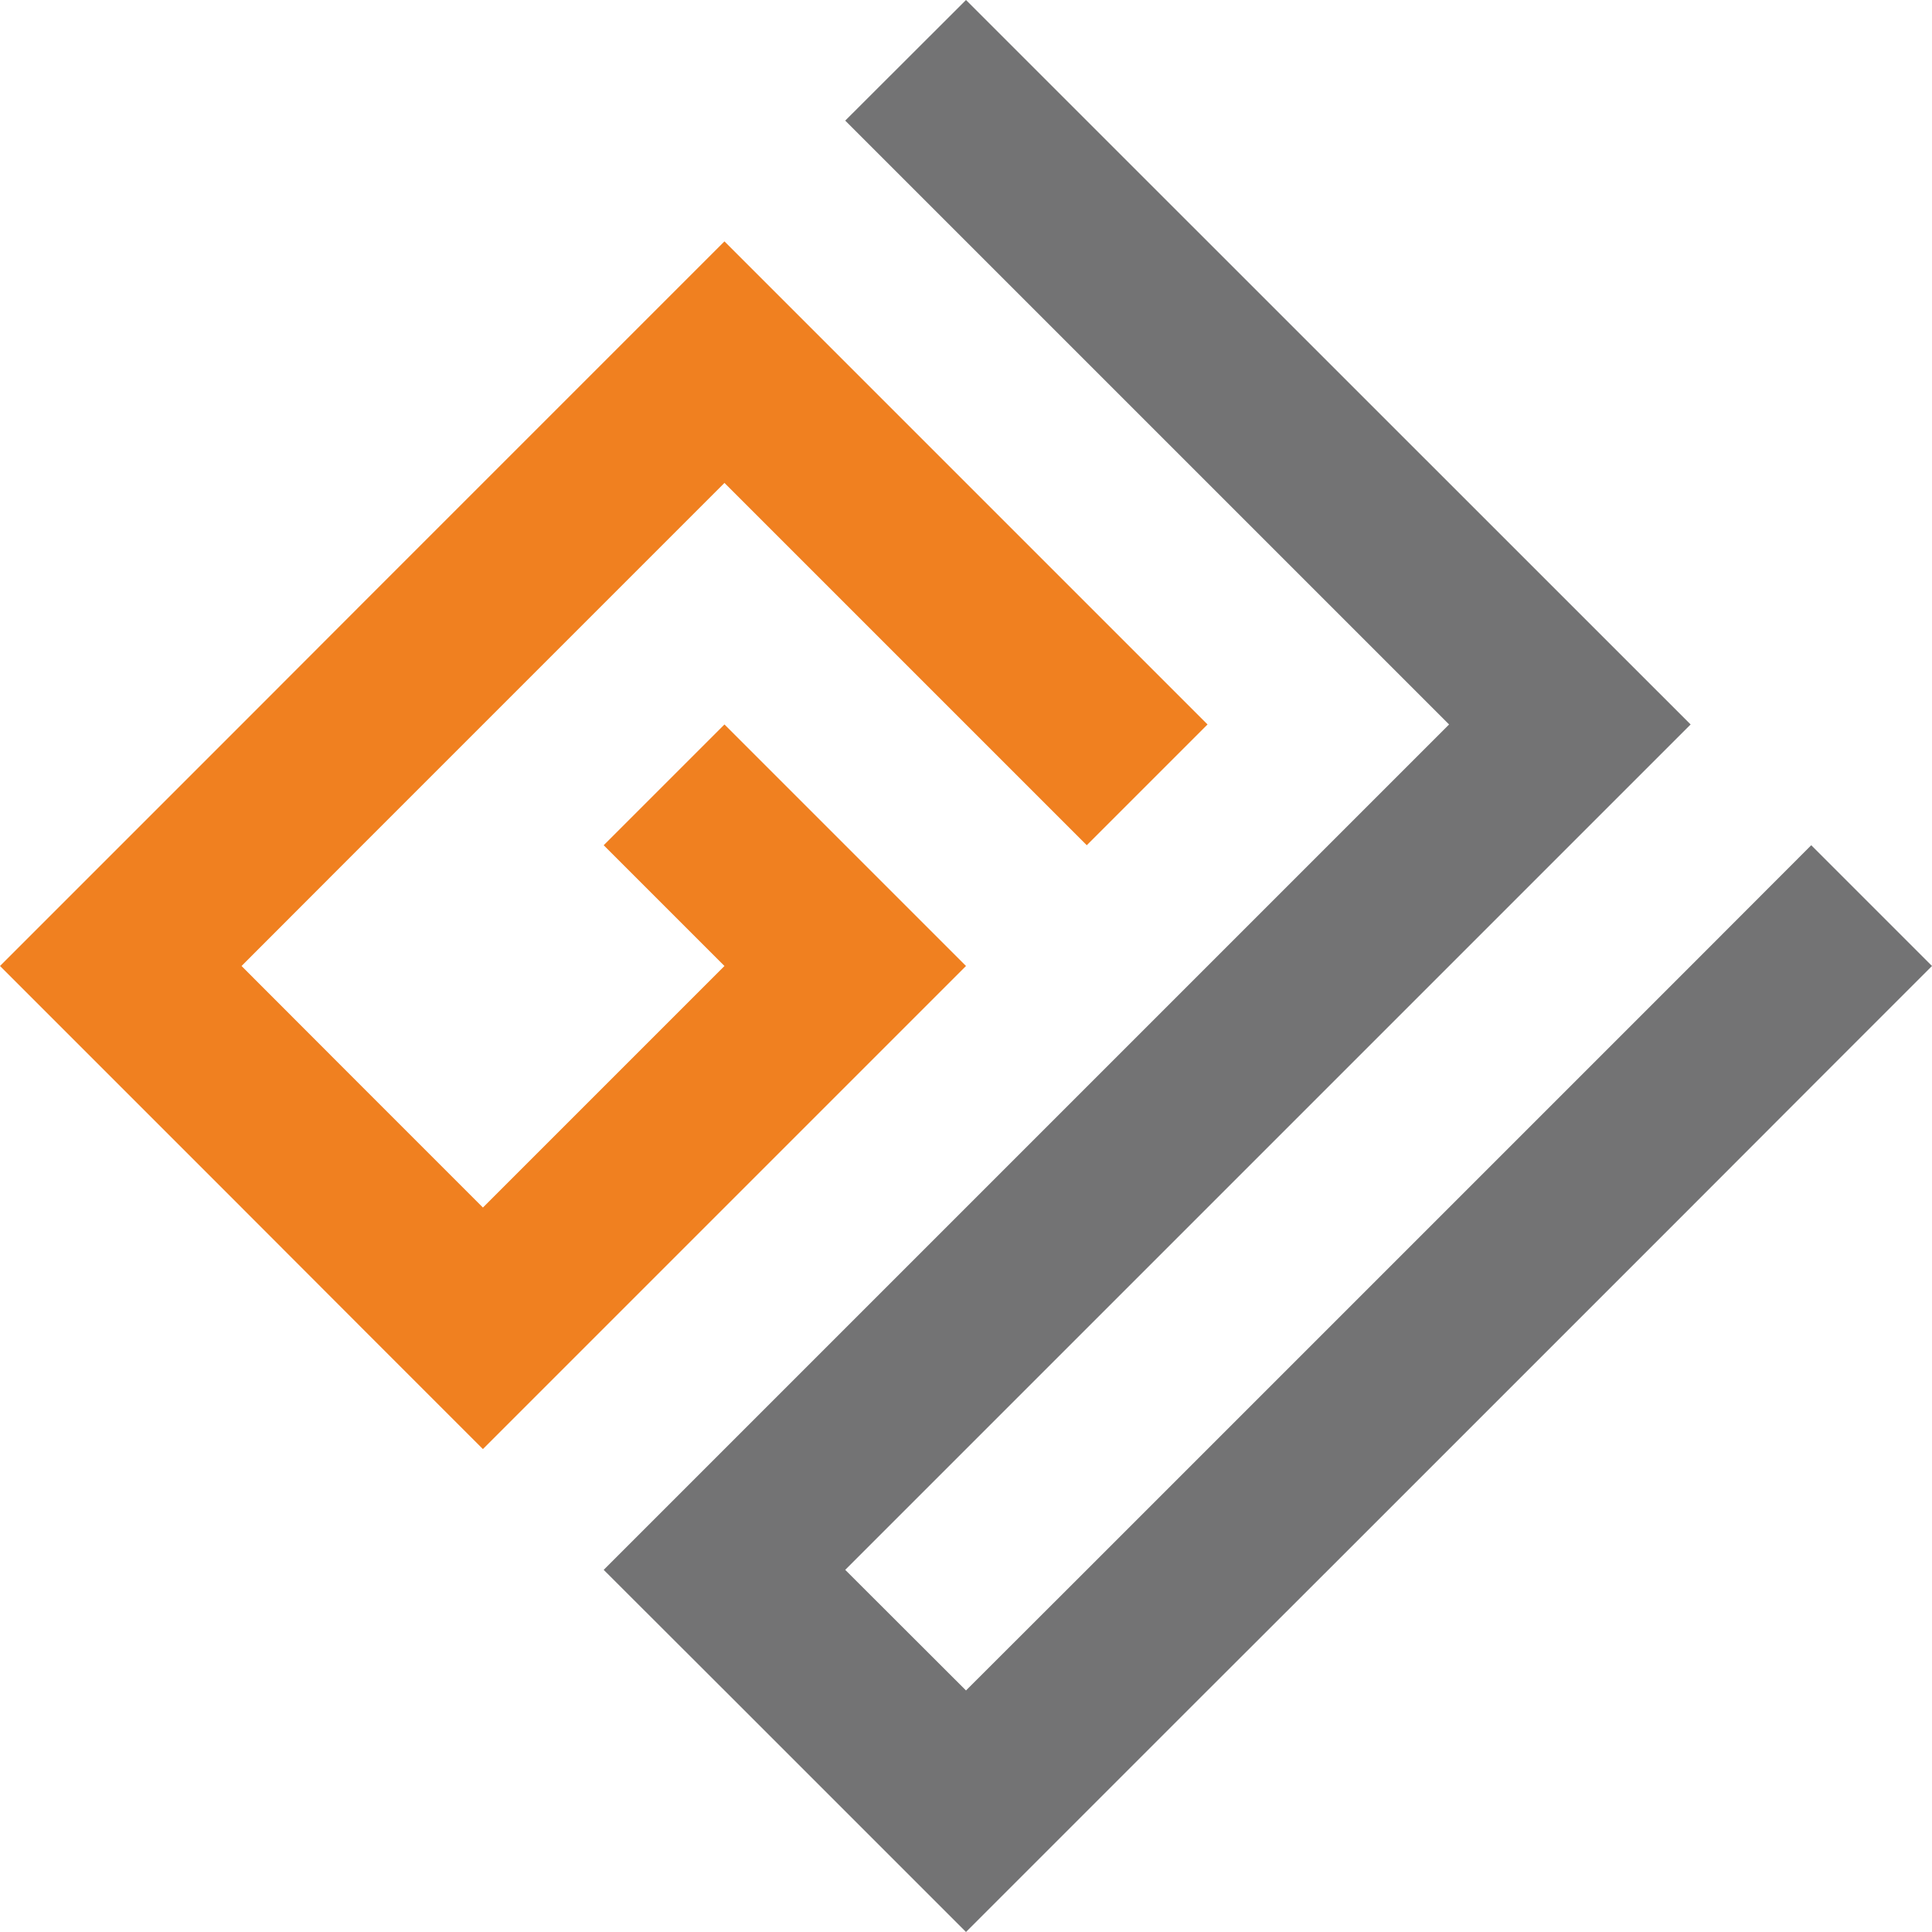
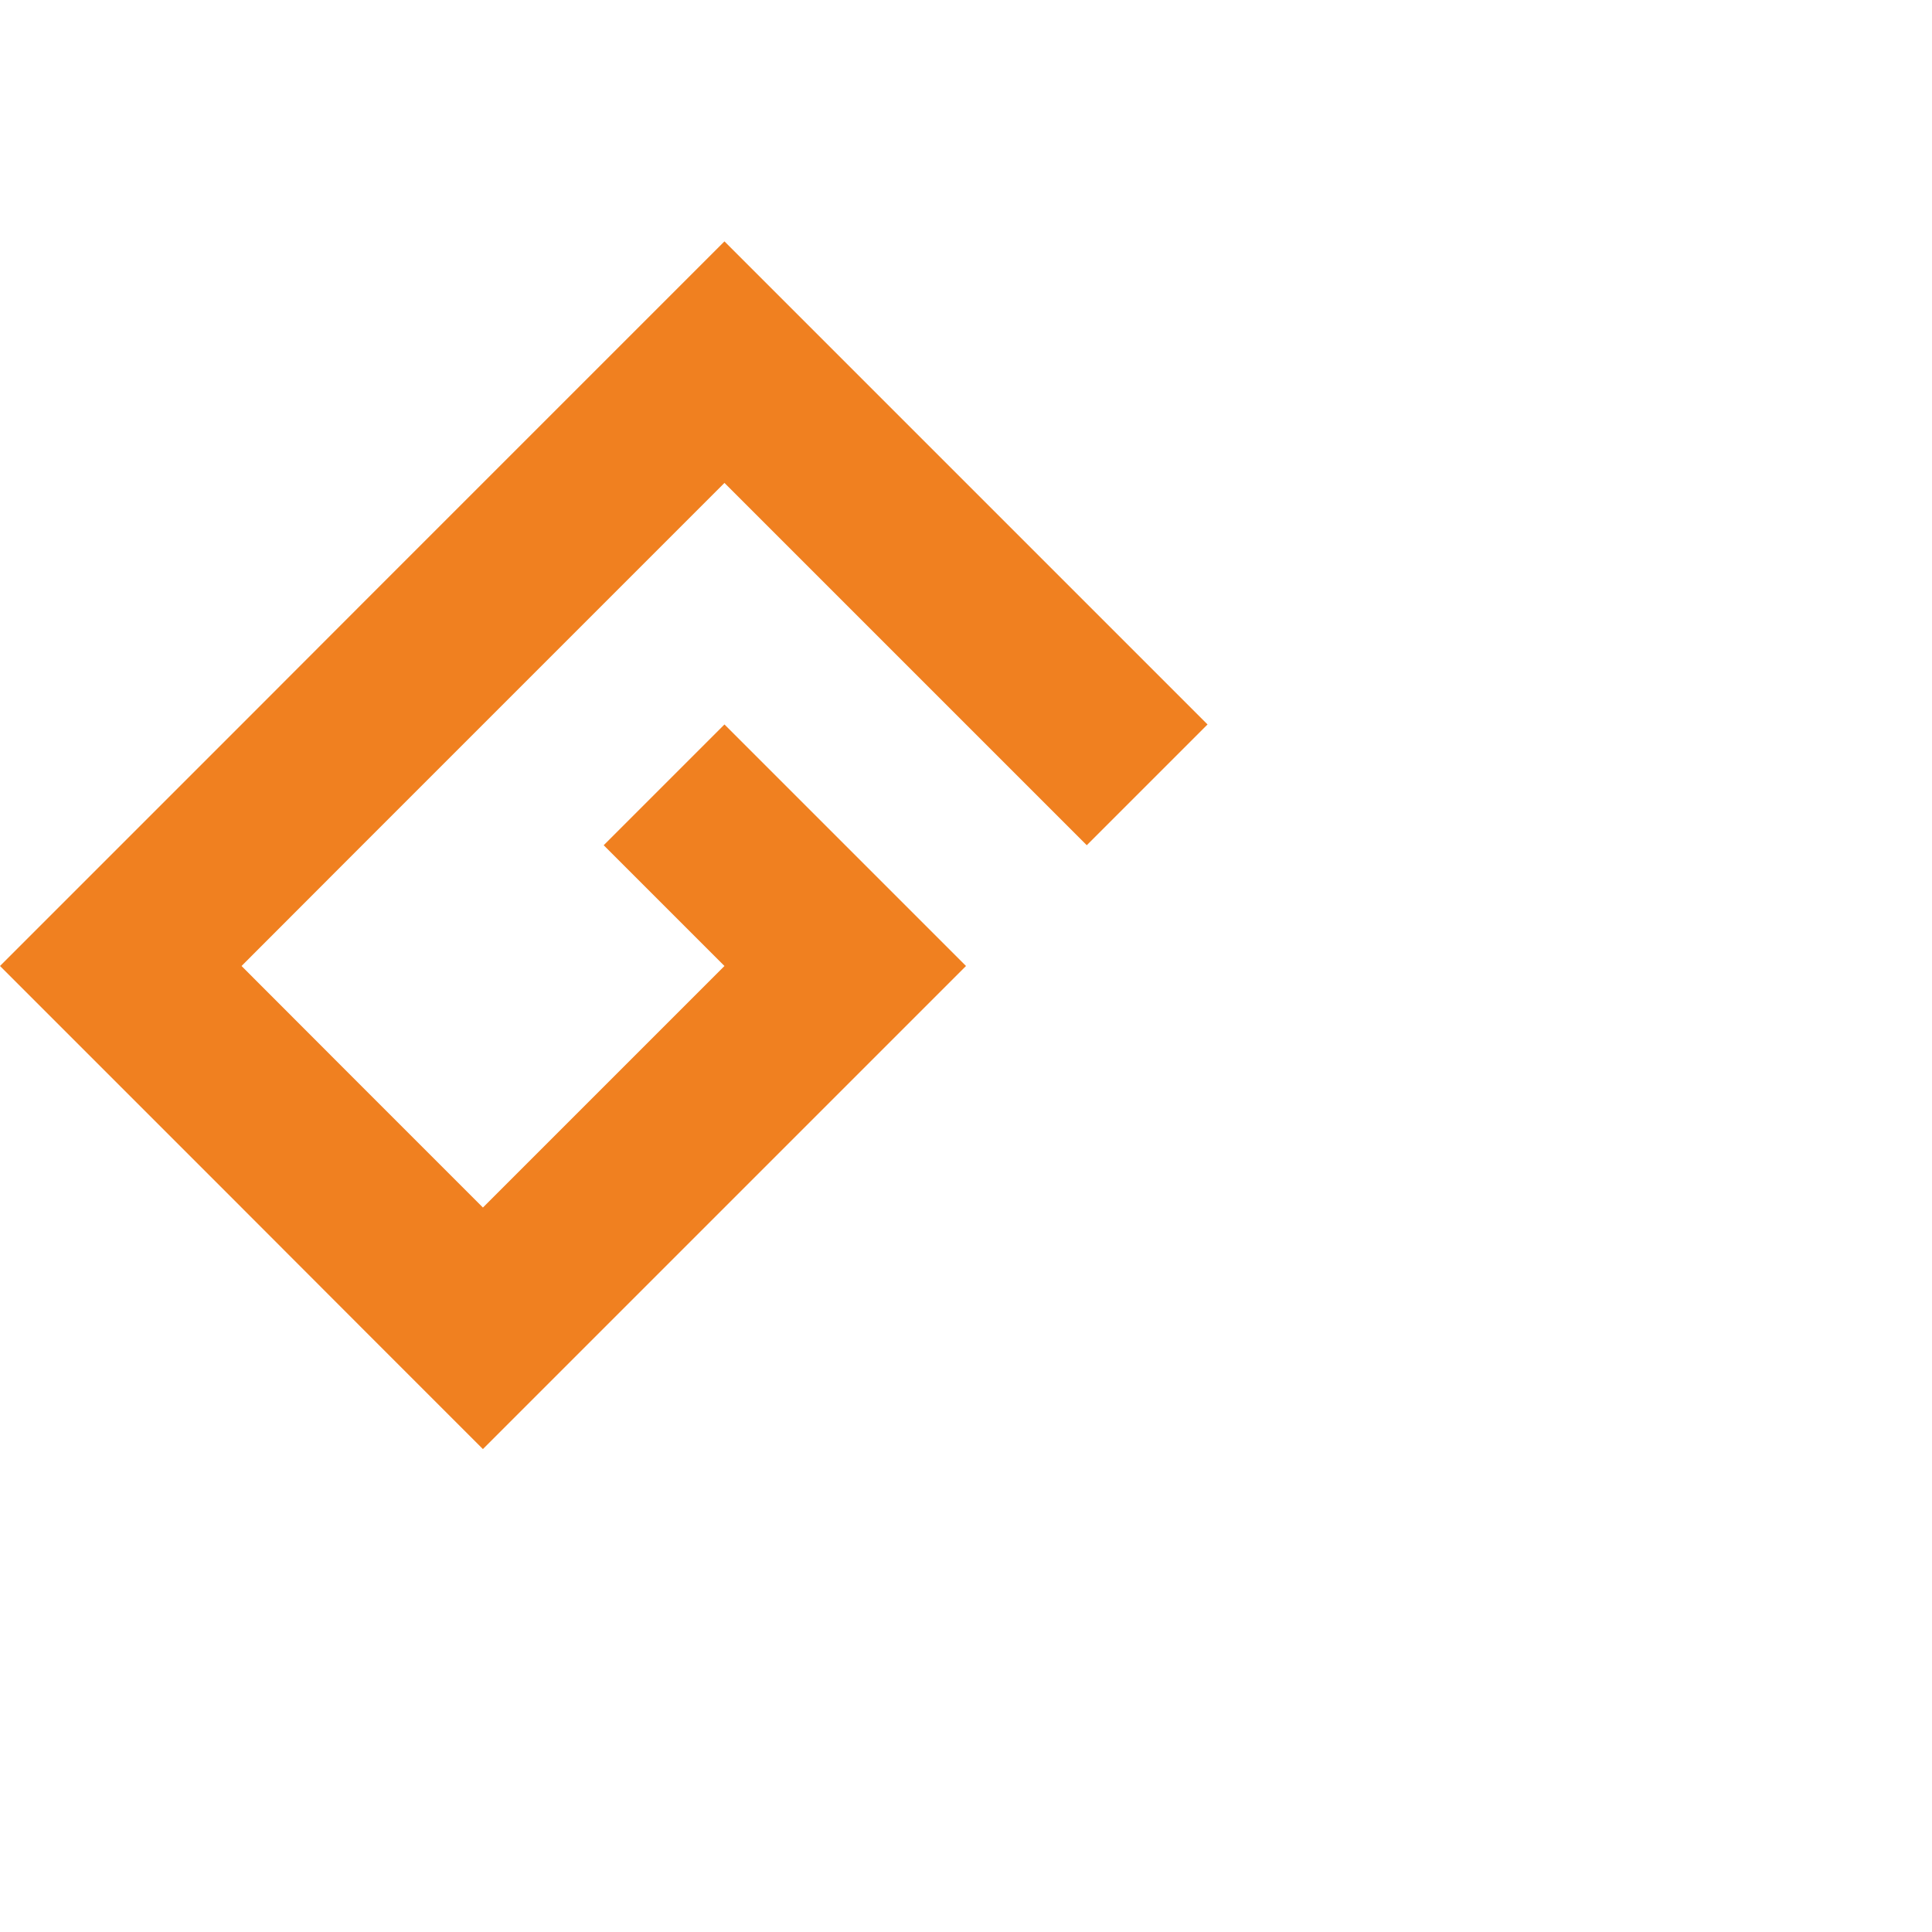
<svg xmlns="http://www.w3.org/2000/svg" id="Camada_2" data-name="Camada 2" viewBox="0 0 120.3 120.3">
  <defs>
    <style>
      .cls-1 {
        fill: #737374;
      }

      .cls-1, .cls-2 {
        stroke-width: 0px;
      }

      .cls-2 {
        fill: #f08020;
      }
    </style>
  </defs>
  <g id="Camada_1-2" data-name="Camada 1">
    <g>
-       <polygon class="cls-1" points="120.3 60.15 112.78 67.67 105.27 75.19 90.23 90.23 82.71 97.75 75.19 105.26 67.67 112.78 60.15 120.3 45.11 105.26 37.59 97.75 45.11 90.23 60.15 75.19 67.67 67.67 75.19 60.15 82.71 52.63 90.23 45.11 67.67 22.55 60.15 15.03 52.63 7.51 60.15 0 105.27 45.11 97.75 52.63 90.23 60.15 67.67 82.71 60.15 90.23 52.63 97.75 60.15 105.26 67.67 97.75 75.19 90.23 105.27 60.15 112.78 52.63 120.3 60.15" />
      <polygon class="cls-2" points="75.19 45.11 67.67 52.63 60.15 45.11 45.11 30.07 30.07 45.11 22.55 52.63 15.04 60.15 22.55 67.67 30.07 75.19 45.11 60.15 37.59 52.63 45.11 45.11 52.63 52.63 60.15 60.15 30.07 90.23 22.55 82.71 15.04 75.19 0 60.15 7.52 52.63 15.04 45.11 22.55 37.59 45.11 15.03 60.15 30.07 67.67 37.59 75.19 45.11" />
    </g>
  </g>
</svg>